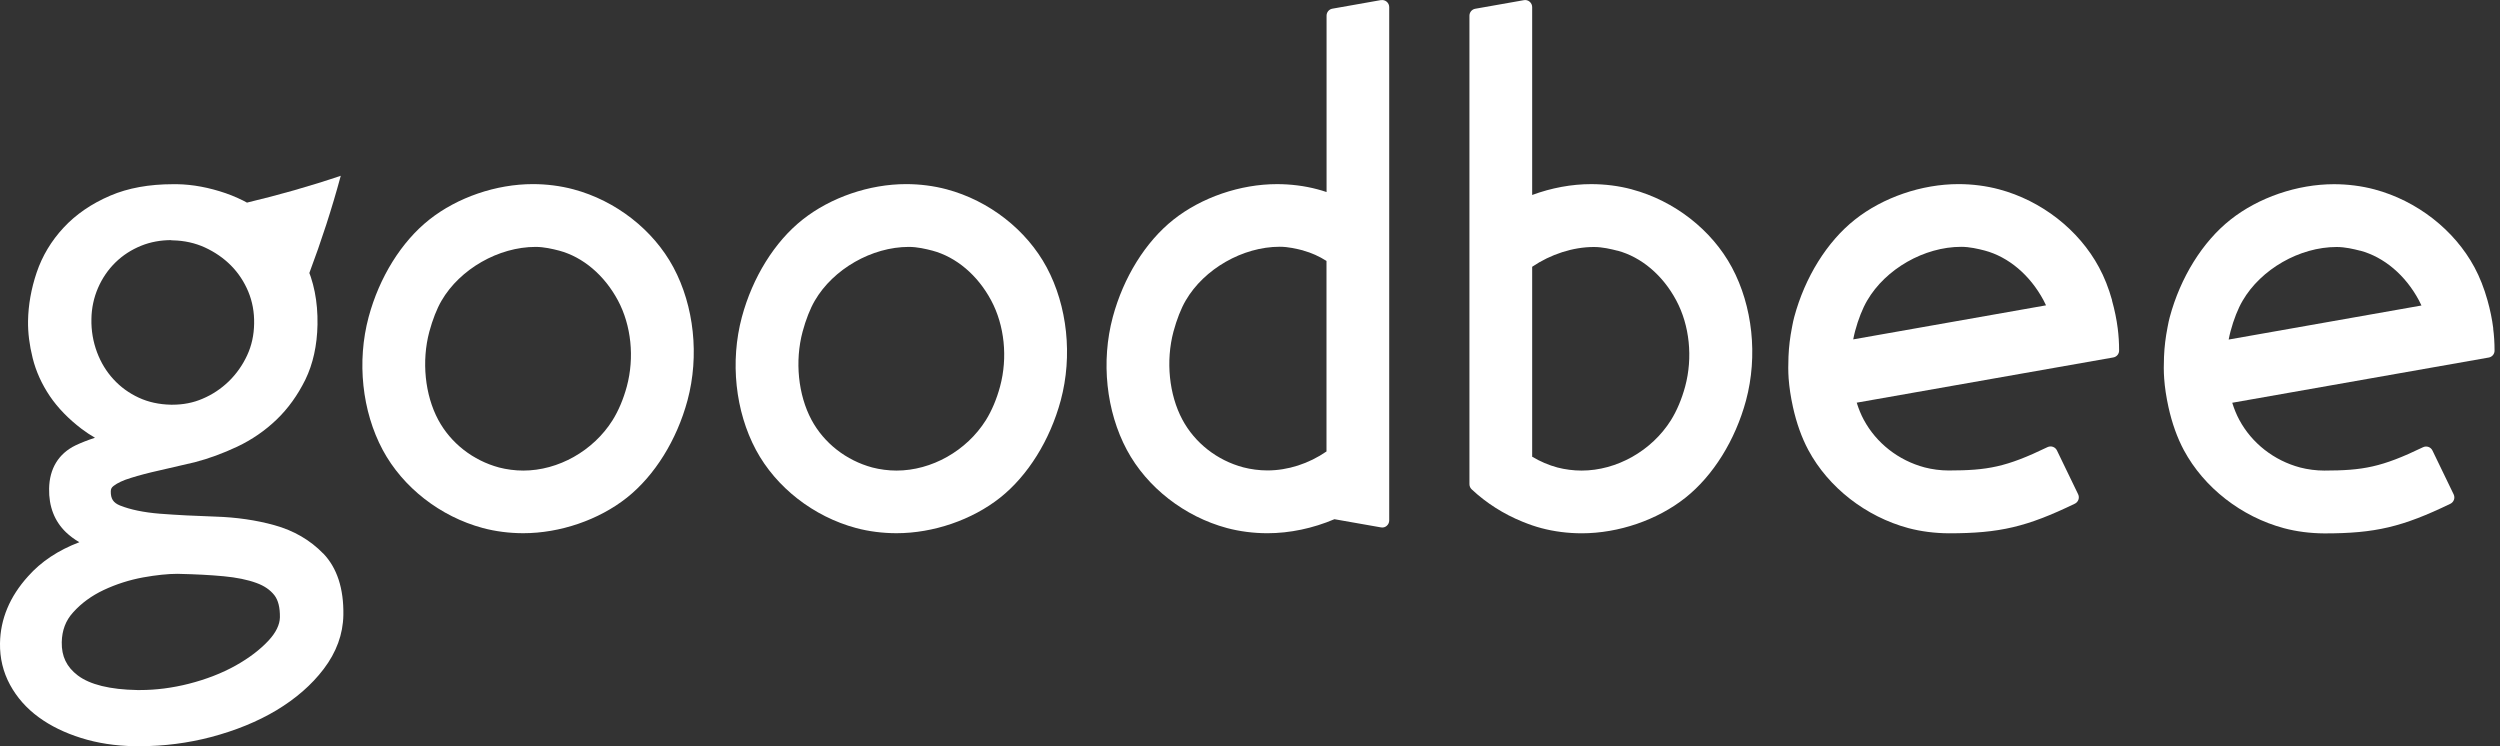
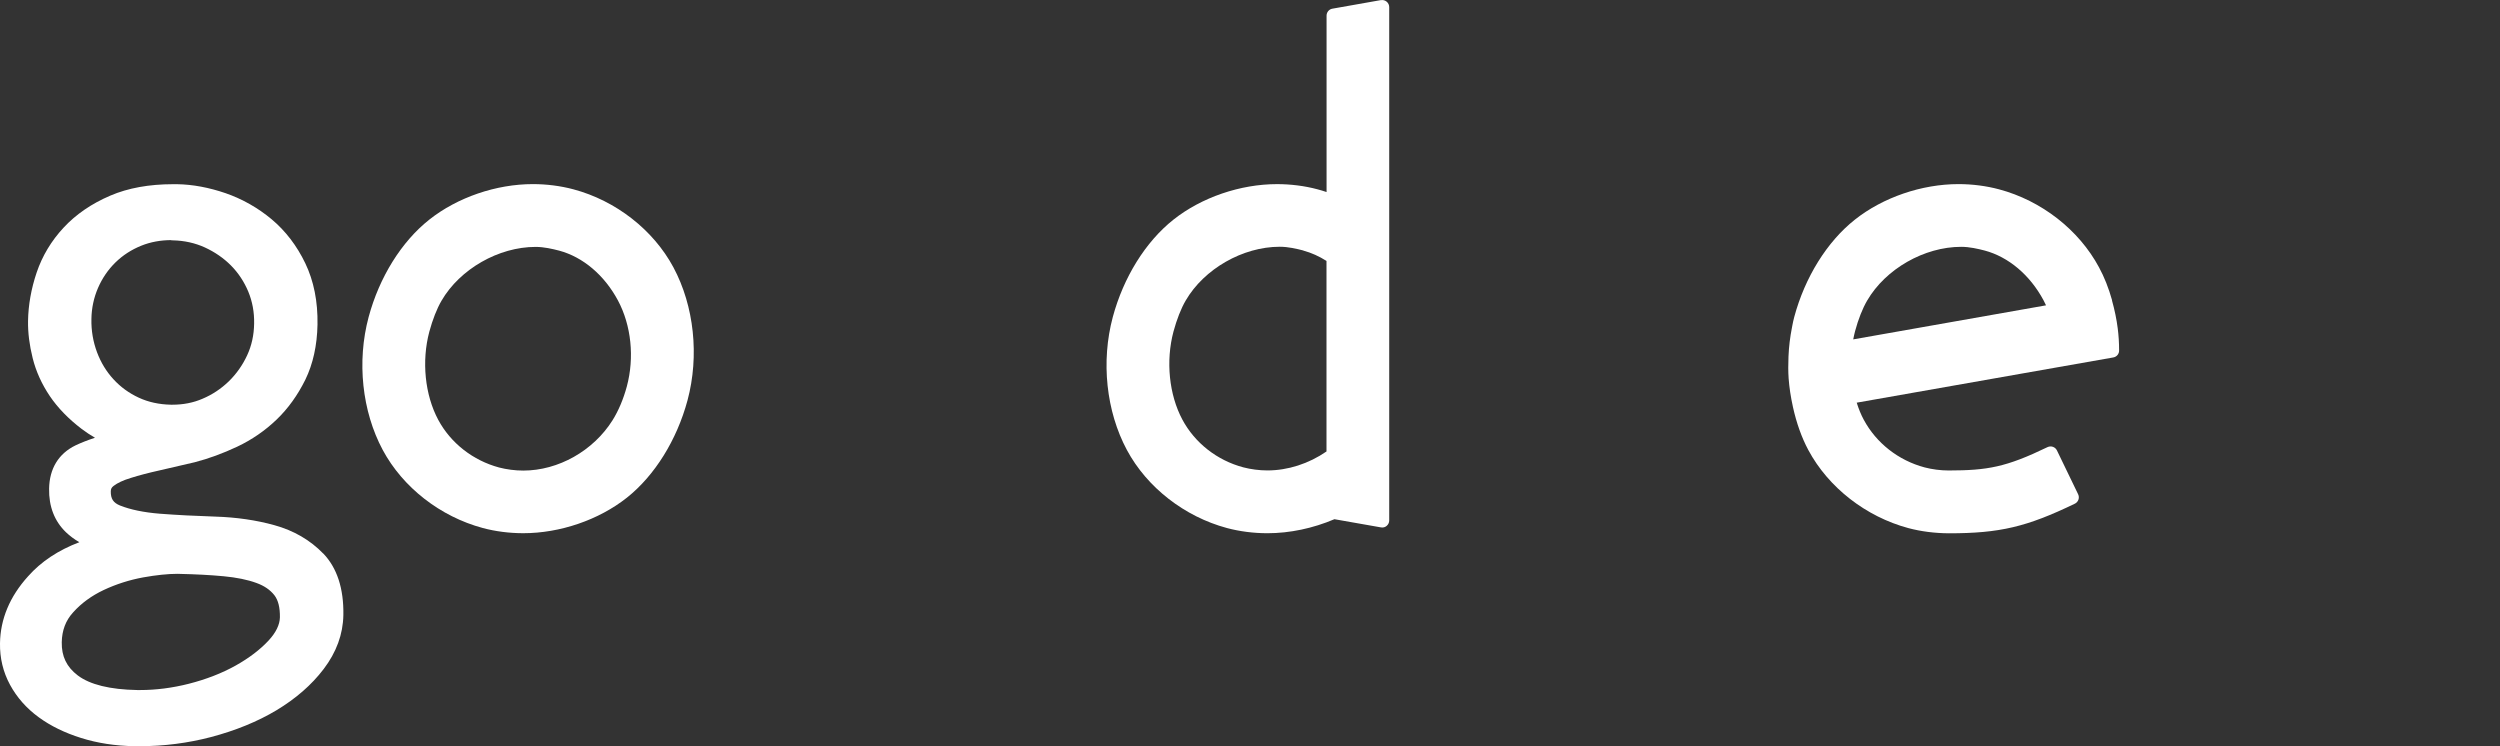
<svg xmlns="http://www.w3.org/2000/svg" width="134" height="40" viewBox="0 0 134 40" fill="none">
  <rect x="0" y="0" width="134" height="40" fill="#333333" stroke="none" />
  <g clip-path="url(#clip0_557_2695)">
    <path d="M17.322 29.667C16.627 28.95 15.75 28.438 14.712 28.151C13.743 27.881 12.675 27.725 11.541 27.69C10.468 27.656 9.465 27.604 8.557 27.534C7.706 27.465 6.989 27.317 6.433 27.095C6.072 26.948 5.933 26.735 5.938 26.34C5.938 26.209 5.981 26.127 6.09 26.044C6.298 25.884 6.607 25.74 7.006 25.619C7.462 25.475 7.979 25.34 8.544 25.215C9.135 25.08 9.76 24.937 10.438 24.776C11.194 24.58 11.958 24.298 12.714 23.942C13.495 23.573 14.204 23.086 14.82 22.495C15.441 21.9 15.958 21.179 16.367 20.35C16.779 19.503 16.997 18.512 17.018 17.396C17.04 16.163 16.818 15.055 16.362 14.108C15.911 13.17 15.303 12.375 14.555 11.749C13.821 11.137 12.992 10.668 12.093 10.355C11.207 10.051 10.329 9.886 9.495 9.873H9.278C7.997 9.873 6.863 10.077 5.912 10.486C4.908 10.915 4.066 11.493 3.41 12.201C2.75 12.909 2.263 13.722 1.963 14.612C1.672 15.476 1.516 16.349 1.503 17.209C1.494 17.835 1.577 18.499 1.751 19.194C1.929 19.911 2.241 20.593 2.671 21.232C3.101 21.866 3.675 22.456 4.378 22.991C4.6 23.16 4.839 23.316 5.091 23.464C4.7 23.59 4.352 23.729 4.048 23.872C3.14 24.315 2.65 25.115 2.632 26.192C2.615 27.148 2.919 27.934 3.536 28.529C3.74 28.724 3.979 28.902 4.252 29.063C3.127 29.489 2.202 30.101 1.503 30.892C0.521 31.977 0.022 33.181 5.58206e-05 34.475C-0.013 35.27 0.165 36.021 0.539 36.708C0.904 37.381 1.42 37.967 2.076 38.445C2.71 38.91 3.475 39.283 4.352 39.557C5.221 39.831 6.181 39.978 7.21 39.996C7.306 39.996 7.397 39.996 7.488 39.996C8.783 39.996 10.064 39.831 11.298 39.509C12.614 39.162 13.8 38.68 14.816 38.072C15.85 37.45 16.706 36.708 17.348 35.861C18.03 34.966 18.386 33.993 18.404 32.972C18.43 31.547 18.065 30.436 17.327 29.667H17.322ZM9.182 12.883H9.269C9.877 12.896 10.451 13.022 10.976 13.261C11.515 13.509 11.988 13.834 12.384 14.234C12.779 14.634 13.087 15.103 13.309 15.633C13.526 16.158 13.634 16.732 13.621 17.344C13.613 17.956 13.487 18.53 13.248 19.042C13.005 19.568 12.675 20.037 12.266 20.437C11.854 20.836 11.38 21.153 10.85 21.375C10.36 21.588 9.817 21.692 9.243 21.692H9.161C8.527 21.679 7.949 21.553 7.436 21.314C6.919 21.075 6.463 20.745 6.085 20.332C5.708 19.924 5.408 19.438 5.199 18.877C4.991 18.317 4.887 17.722 4.9 17.101C4.908 16.51 5.03 15.95 5.256 15.428C5.482 14.907 5.799 14.447 6.19 14.065C6.581 13.682 7.045 13.383 7.571 13.17C8.066 12.97 8.613 12.87 9.187 12.87L9.182 12.883ZM9.53 30.761H9.638C10.468 30.779 11.259 30.818 11.988 30.887C12.675 30.952 13.265 31.07 13.748 31.248C14.165 31.4 14.477 31.613 14.707 31.904C14.912 32.169 15.011 32.564 15.003 33.09C14.994 33.485 14.794 33.897 14.408 34.319C13.952 34.814 13.352 35.27 12.631 35.674C11.902 36.082 11.055 36.412 10.116 36.651C9.239 36.873 8.366 36.986 7.519 36.986H7.354C5.89 36.96 4.821 36.695 4.17 36.204C3.57 35.748 3.297 35.183 3.31 34.423C3.323 33.789 3.518 33.263 3.918 32.825C4.361 32.329 4.913 31.93 5.555 31.626C6.229 31.309 6.941 31.083 7.675 30.948C8.379 30.822 9 30.757 9.526 30.757L9.53 30.761Z" fill="white" />
-     <path d="M16.584 14.624C17.222 12.926 17.787 11.193 18.265 9.421C16.627 9.977 14.951 10.45 13.243 10.859C14.004 12.392 15.155 13.695 16.579 14.624H16.584Z" fill="white" />
    <path d="M30.731 10.146C30.049 9.964 29.297 9.868 28.563 9.868C26.591 9.868 24.515 10.581 23.012 11.771C21.514 12.956 20.332 14.863 19.759 16.992C19.12 19.376 19.403 22.043 20.515 24.119C21.592 26.126 23.599 27.69 25.879 28.302C26.561 28.485 27.308 28.58 28.047 28.58C30.018 28.58 32.095 27.868 33.598 26.678C35.092 25.492 36.278 23.585 36.851 21.457C37.489 19.072 37.207 16.405 36.095 14.329C35.018 12.322 33.011 10.754 30.731 10.146ZM29.971 13.434C31.248 13.777 32.394 14.746 33.12 16.101C33.837 17.439 34.014 19.163 33.598 20.714C33.415 21.392 33.15 22.017 32.833 22.525C31.804 24.163 29.927 25.223 28.047 25.223C27.612 25.223 27.152 25.162 26.752 25.058C25.349 24.68 24.159 23.75 23.49 22.504C22.773 21.166 22.591 19.355 23.012 17.778C23.186 17.135 23.416 16.544 23.668 16.114C24.654 14.42 26.726 13.234 28.707 13.234C29.163 13.234 29.619 13.343 29.971 13.434Z" fill="white" />
-     <path d="M50.737 10.146C50.055 9.964 49.304 9.868 48.57 9.868C46.598 9.868 44.522 10.581 43.019 11.771C41.52 12.956 40.339 14.863 39.765 16.992C39.127 19.376 39.409 22.043 40.521 24.119C41.598 26.126 43.605 27.69 45.886 28.302C46.567 28.485 47.315 28.58 48.053 28.58C50.025 28.58 52.101 27.868 53.604 26.678C55.098 25.492 56.284 23.585 56.857 21.457C57.496 19.072 57.214 16.405 56.102 14.329C55.024 12.322 53.018 10.754 50.737 10.146ZM49.977 13.434C51.254 13.777 52.401 14.746 53.126 16.101C53.843 17.439 54.021 19.163 53.604 20.714C53.422 21.392 53.157 22.017 52.84 22.525C51.81 24.163 49.934 25.223 48.053 25.223C47.619 25.223 47.158 25.162 46.759 25.058C45.356 24.68 44.165 23.75 43.496 22.504C42.78 21.166 42.597 19.355 43.019 17.778C43.193 17.135 43.423 16.544 43.675 16.114C44.661 14.42 46.733 13.234 48.713 13.234C49.169 13.234 49.625 13.343 49.977 13.434Z" fill="white" />
-     <path d="M87.458 10.147C86.776 9.964 86.025 9.869 85.29 9.869C84.239 9.869 83.158 10.069 82.124 10.451V0.382C82.124 0.269 82.076 0.165 81.989 0.091C81.903 0.018 81.79 -0.013 81.681 0.009L79.075 0.469C78.892 0.5 78.762 0.66 78.762 0.843V25.953C78.762 26.057 78.805 26.157 78.884 26.231C79.674 26.969 80.591 27.551 81.607 27.964C81.981 28.116 82.302 28.225 82.615 28.307C83.297 28.49 84.044 28.585 84.782 28.585C86.754 28.585 88.831 27.873 90.333 26.683C91.828 25.497 93.013 23.59 93.587 21.462C94.225 19.077 93.943 16.41 92.831 14.334C91.754 12.327 89.747 10.759 87.467 10.151L87.458 10.147ZM86.698 13.435C87.975 13.778 89.126 14.747 89.847 16.102C90.564 17.44 90.742 19.164 90.325 20.715C90.142 21.392 89.877 22.018 89.56 22.526C88.531 24.163 86.654 25.223 84.774 25.223C84.339 25.223 83.879 25.163 83.479 25.058C83.01 24.932 82.554 24.737 82.124 24.48V14.299C83.119 13.626 84.317 13.239 85.434 13.239C85.89 13.239 86.346 13.348 86.698 13.439V13.435Z" fill="white" />
-     <path d="M133.639 17.605C133.578 17.118 133.474 16.61 133.33 16.097C133.148 15.446 132.913 14.851 132.635 14.334C131.558 12.327 129.552 10.759 127.271 10.151C126.589 9.969 125.838 9.873 125.104 9.873C123.132 9.873 121.055 10.585 119.553 11.775C118.054 12.961 116.873 14.868 116.299 16.997C116.256 17.153 116.225 17.309 116.195 17.466L116.173 17.583C116.078 18.065 116.013 18.582 115.991 19.116C115.973 19.538 115.973 19.92 116 20.293C116.034 20.767 116.108 21.266 116.23 21.822C116.421 22.687 116.699 23.464 117.055 24.129C118.132 26.135 120.139 27.699 122.419 28.311C123.088 28.49 123.822 28.585 124.587 28.59H124.595C127.315 28.59 128.765 28.246 131.337 27.004C131.428 26.961 131.497 26.883 131.532 26.787C131.567 26.691 131.558 26.587 131.515 26.496L130.381 24.15C130.29 23.959 130.064 23.881 129.873 23.972C127.645 25.049 126.646 25.219 124.582 25.223C124.148 25.223 123.688 25.162 123.288 25.058C121.885 24.685 120.695 23.751 120.026 22.504C119.878 22.23 119.752 21.922 119.648 21.588L133.396 19.164C133.578 19.134 133.713 18.973 133.708 18.786C133.708 18.365 133.682 17.978 133.634 17.613L133.639 17.605ZM126.507 13.435C127.784 13.778 128.93 14.746 129.656 16.102C129.704 16.189 129.747 16.28 129.79 16.375L119.457 18.2C119.487 18.043 119.518 17.9 119.557 17.757C119.726 17.122 119.957 16.54 120.204 16.119C121.19 14.425 123.262 13.239 125.243 13.239C125.699 13.239 126.155 13.348 126.507 13.439V13.435Z" fill="white" />
    <path d="M113.207 16.093C113.024 15.441 112.79 14.85 112.507 14.329C111.43 12.322 109.428 10.754 107.143 10.146C106.461 9.964 105.71 9.868 104.976 9.868C103.004 9.868 100.927 10.581 99.424 11.771C97.926 12.956 96.744 14.863 96.171 16.992C96.128 17.148 96.097 17.304 96.067 17.461L96.045 17.578C95.95 18.06 95.884 18.577 95.863 19.111C95.845 19.533 95.845 19.915 95.871 20.288C95.906 20.762 95.98 21.261 96.102 21.817C96.293 22.682 96.571 23.459 96.927 24.124C98.004 26.131 100.011 27.694 102.291 28.307C102.96 28.485 103.694 28.58 104.459 28.585H104.467C107.186 28.585 108.637 28.241 111.209 26.999C111.3 26.956 111.369 26.878 111.404 26.782C111.439 26.686 111.43 26.582 111.387 26.491L110.253 24.145C110.162 23.954 109.936 23.876 109.745 23.967C107.517 25.045 106.522 25.214 104.454 25.218C104.02 25.218 103.56 25.158 103.16 25.053C101.757 24.68 100.567 23.746 99.898 22.499C99.75 22.226 99.624 21.917 99.52 21.583L113.272 19.159C113.454 19.129 113.589 18.968 113.584 18.781C113.584 18.364 113.558 17.978 113.511 17.608C113.45 17.122 113.346 16.614 113.202 16.101L113.207 16.093ZM106.383 13.43C107.66 13.773 108.807 14.742 109.532 16.093C109.58 16.179 109.623 16.271 109.667 16.366L99.333 18.191C99.364 18.034 99.394 17.891 99.433 17.747C99.603 17.113 99.833 16.531 100.08 16.11C101.066 14.416 103.138 13.23 105.119 13.23C105.575 13.23 106.031 13.339 106.383 13.43Z" fill="white" />
    <path d="M74.023 0.004L71.417 0.465C71.235 0.495 71.104 0.656 71.104 0.838V10.294C70.935 10.238 70.774 10.186 70.618 10.147C69.936 9.964 69.184 9.869 68.45 9.869C66.478 9.869 64.402 10.581 62.899 11.771C61.401 12.957 60.219 14.864 59.646 16.992C59.008 19.377 59.29 22.044 60.402 24.12C61.479 26.127 63.486 27.69 65.766 28.303C66.448 28.485 67.195 28.581 67.934 28.581C69.132 28.581 70.37 28.32 71.526 27.829L74.019 28.268C74.132 28.29 74.245 28.259 74.327 28.186C74.414 28.112 74.462 28.008 74.462 27.895V0.382C74.462 0.269 74.414 0.165 74.327 0.091C74.24 0.018 74.127 -0.013 74.019 0.009L74.023 0.004ZM69.858 13.431C70.288 13.548 70.705 13.735 71.1 13.986V24.198C70.149 24.854 69.028 25.215 67.934 25.215C67.499 25.215 67.039 25.154 66.639 25.049C65.236 24.676 64.046 23.742 63.377 22.495C62.66 21.158 62.478 19.346 62.899 17.77C63.073 17.127 63.303 16.536 63.555 16.106C64.541 14.412 66.613 13.226 68.594 13.226C69.05 13.226 69.506 13.335 69.858 13.426V13.431Z" fill="white" />
  </g>
  <defs>
    <clipPath id="clip0_557_2695">
      <rect width="133.713" height="40" fill="white" />
    </clipPath>
  </defs>
</svg>